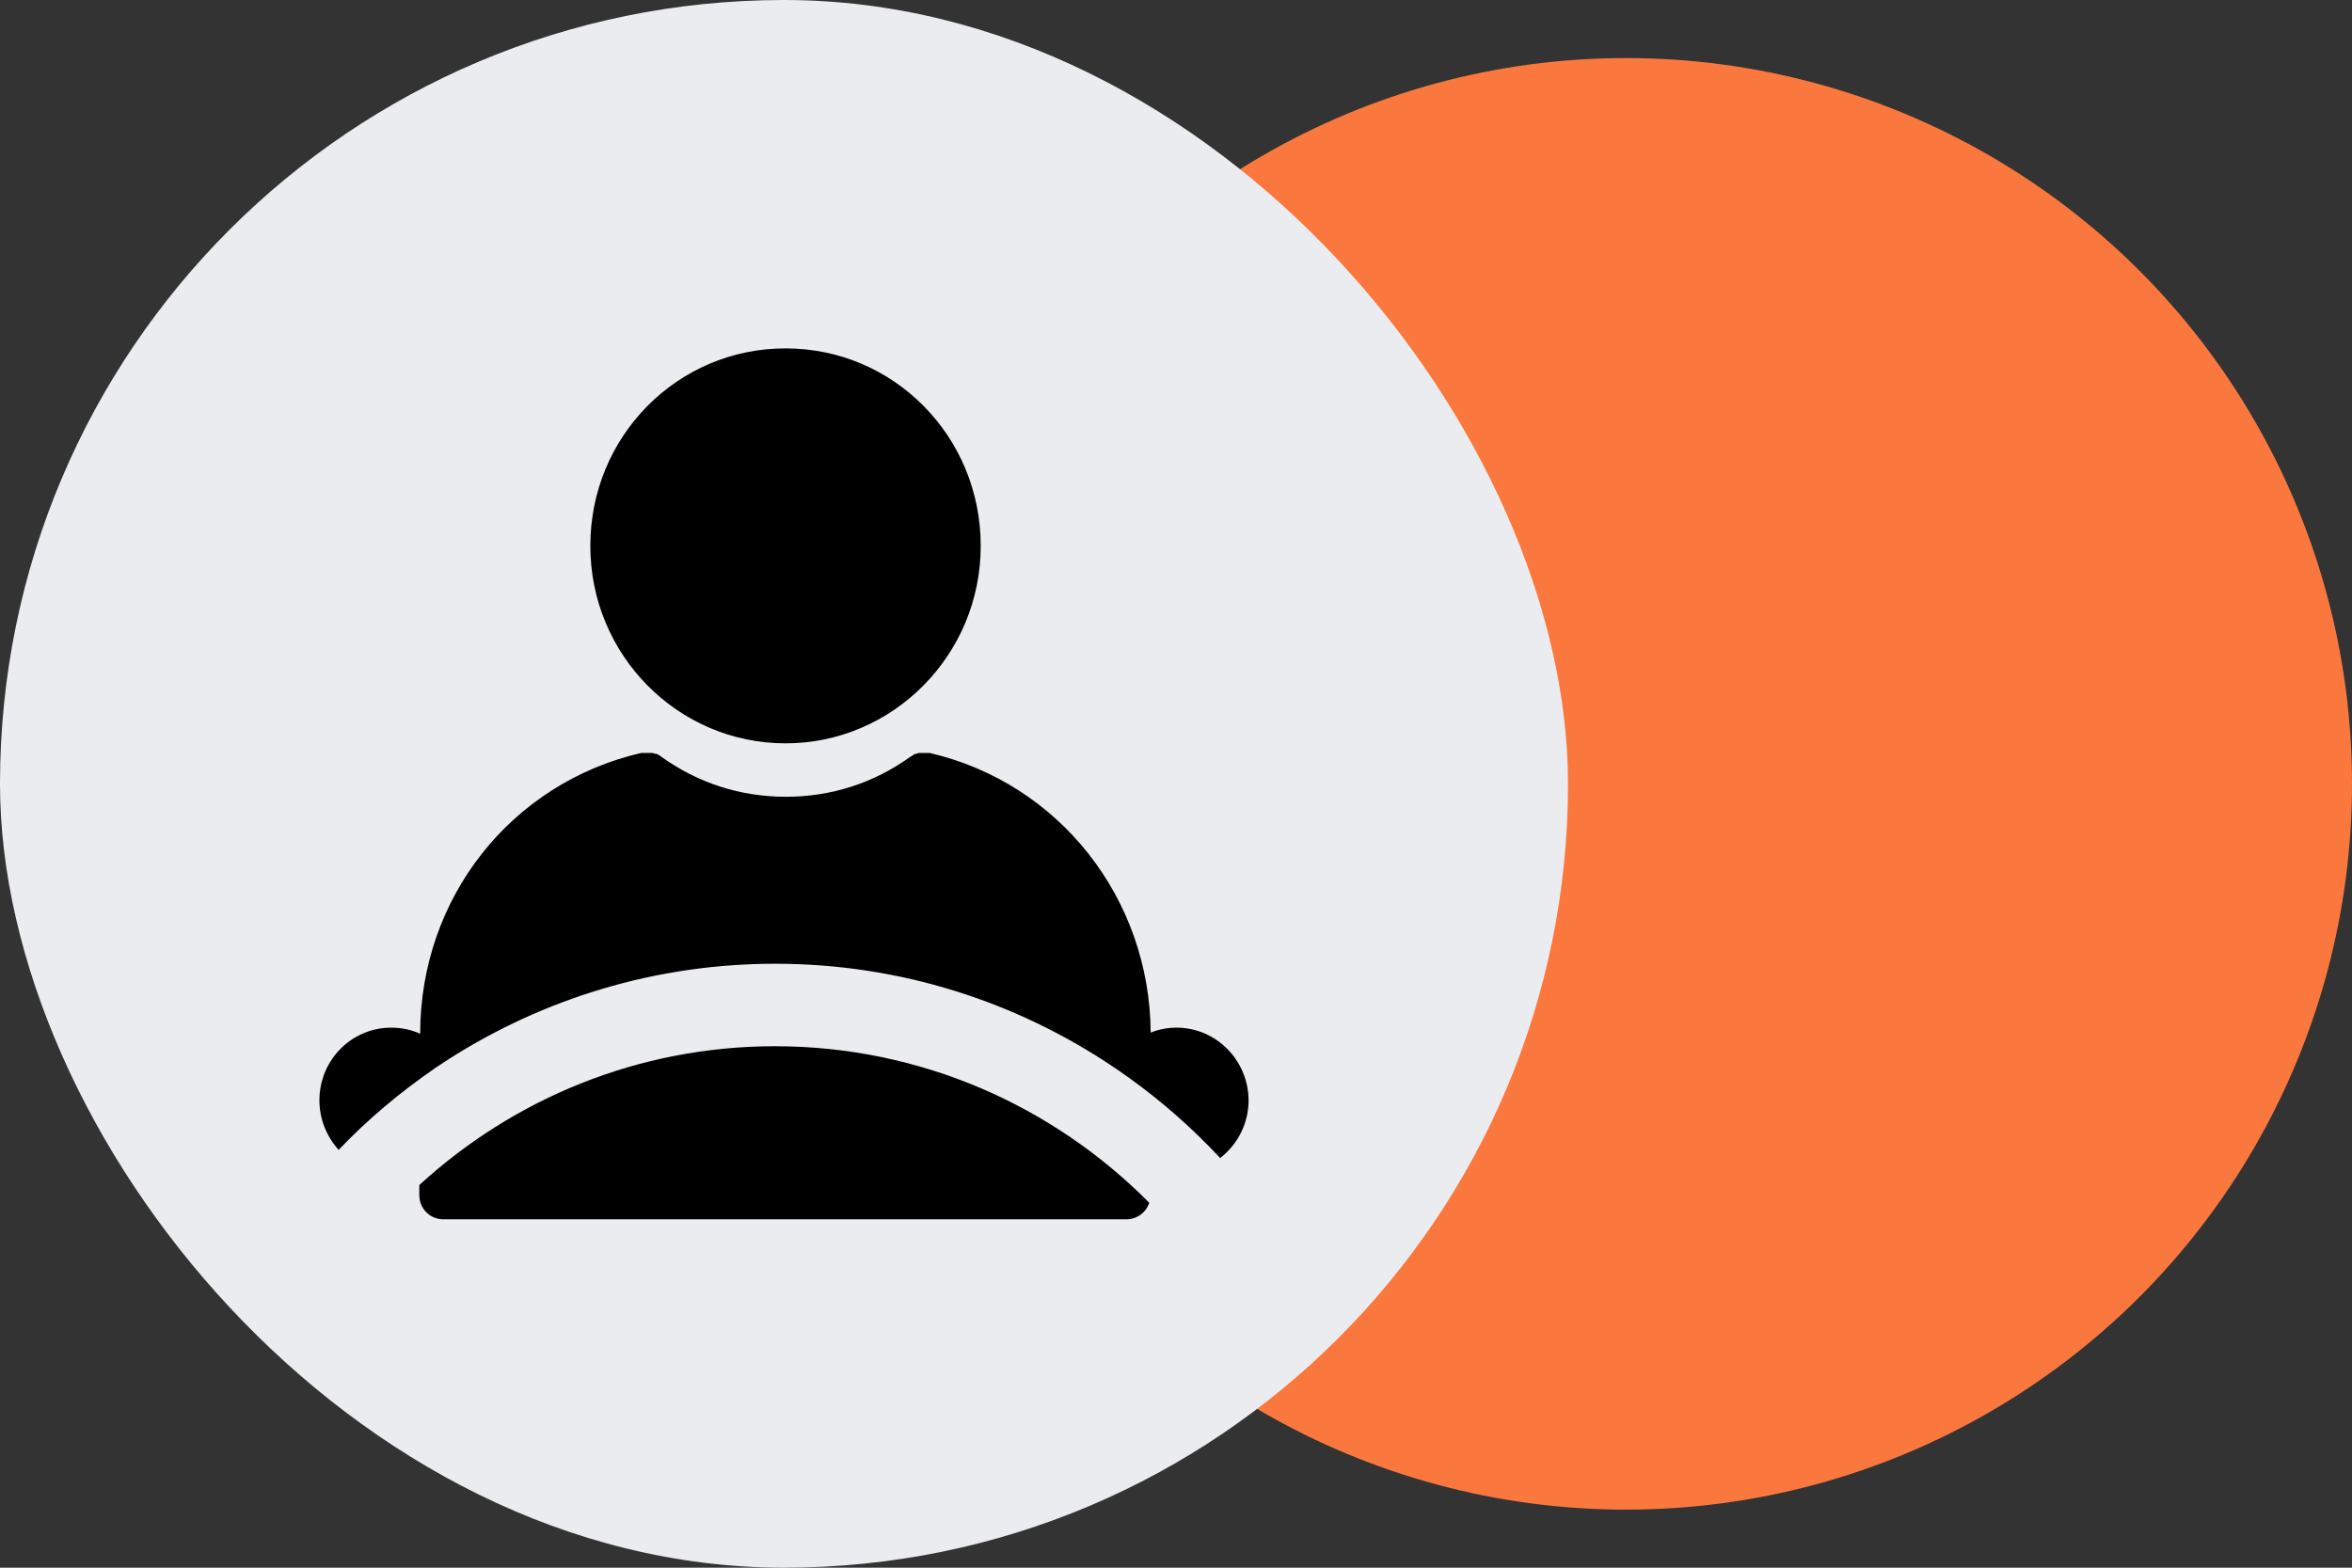
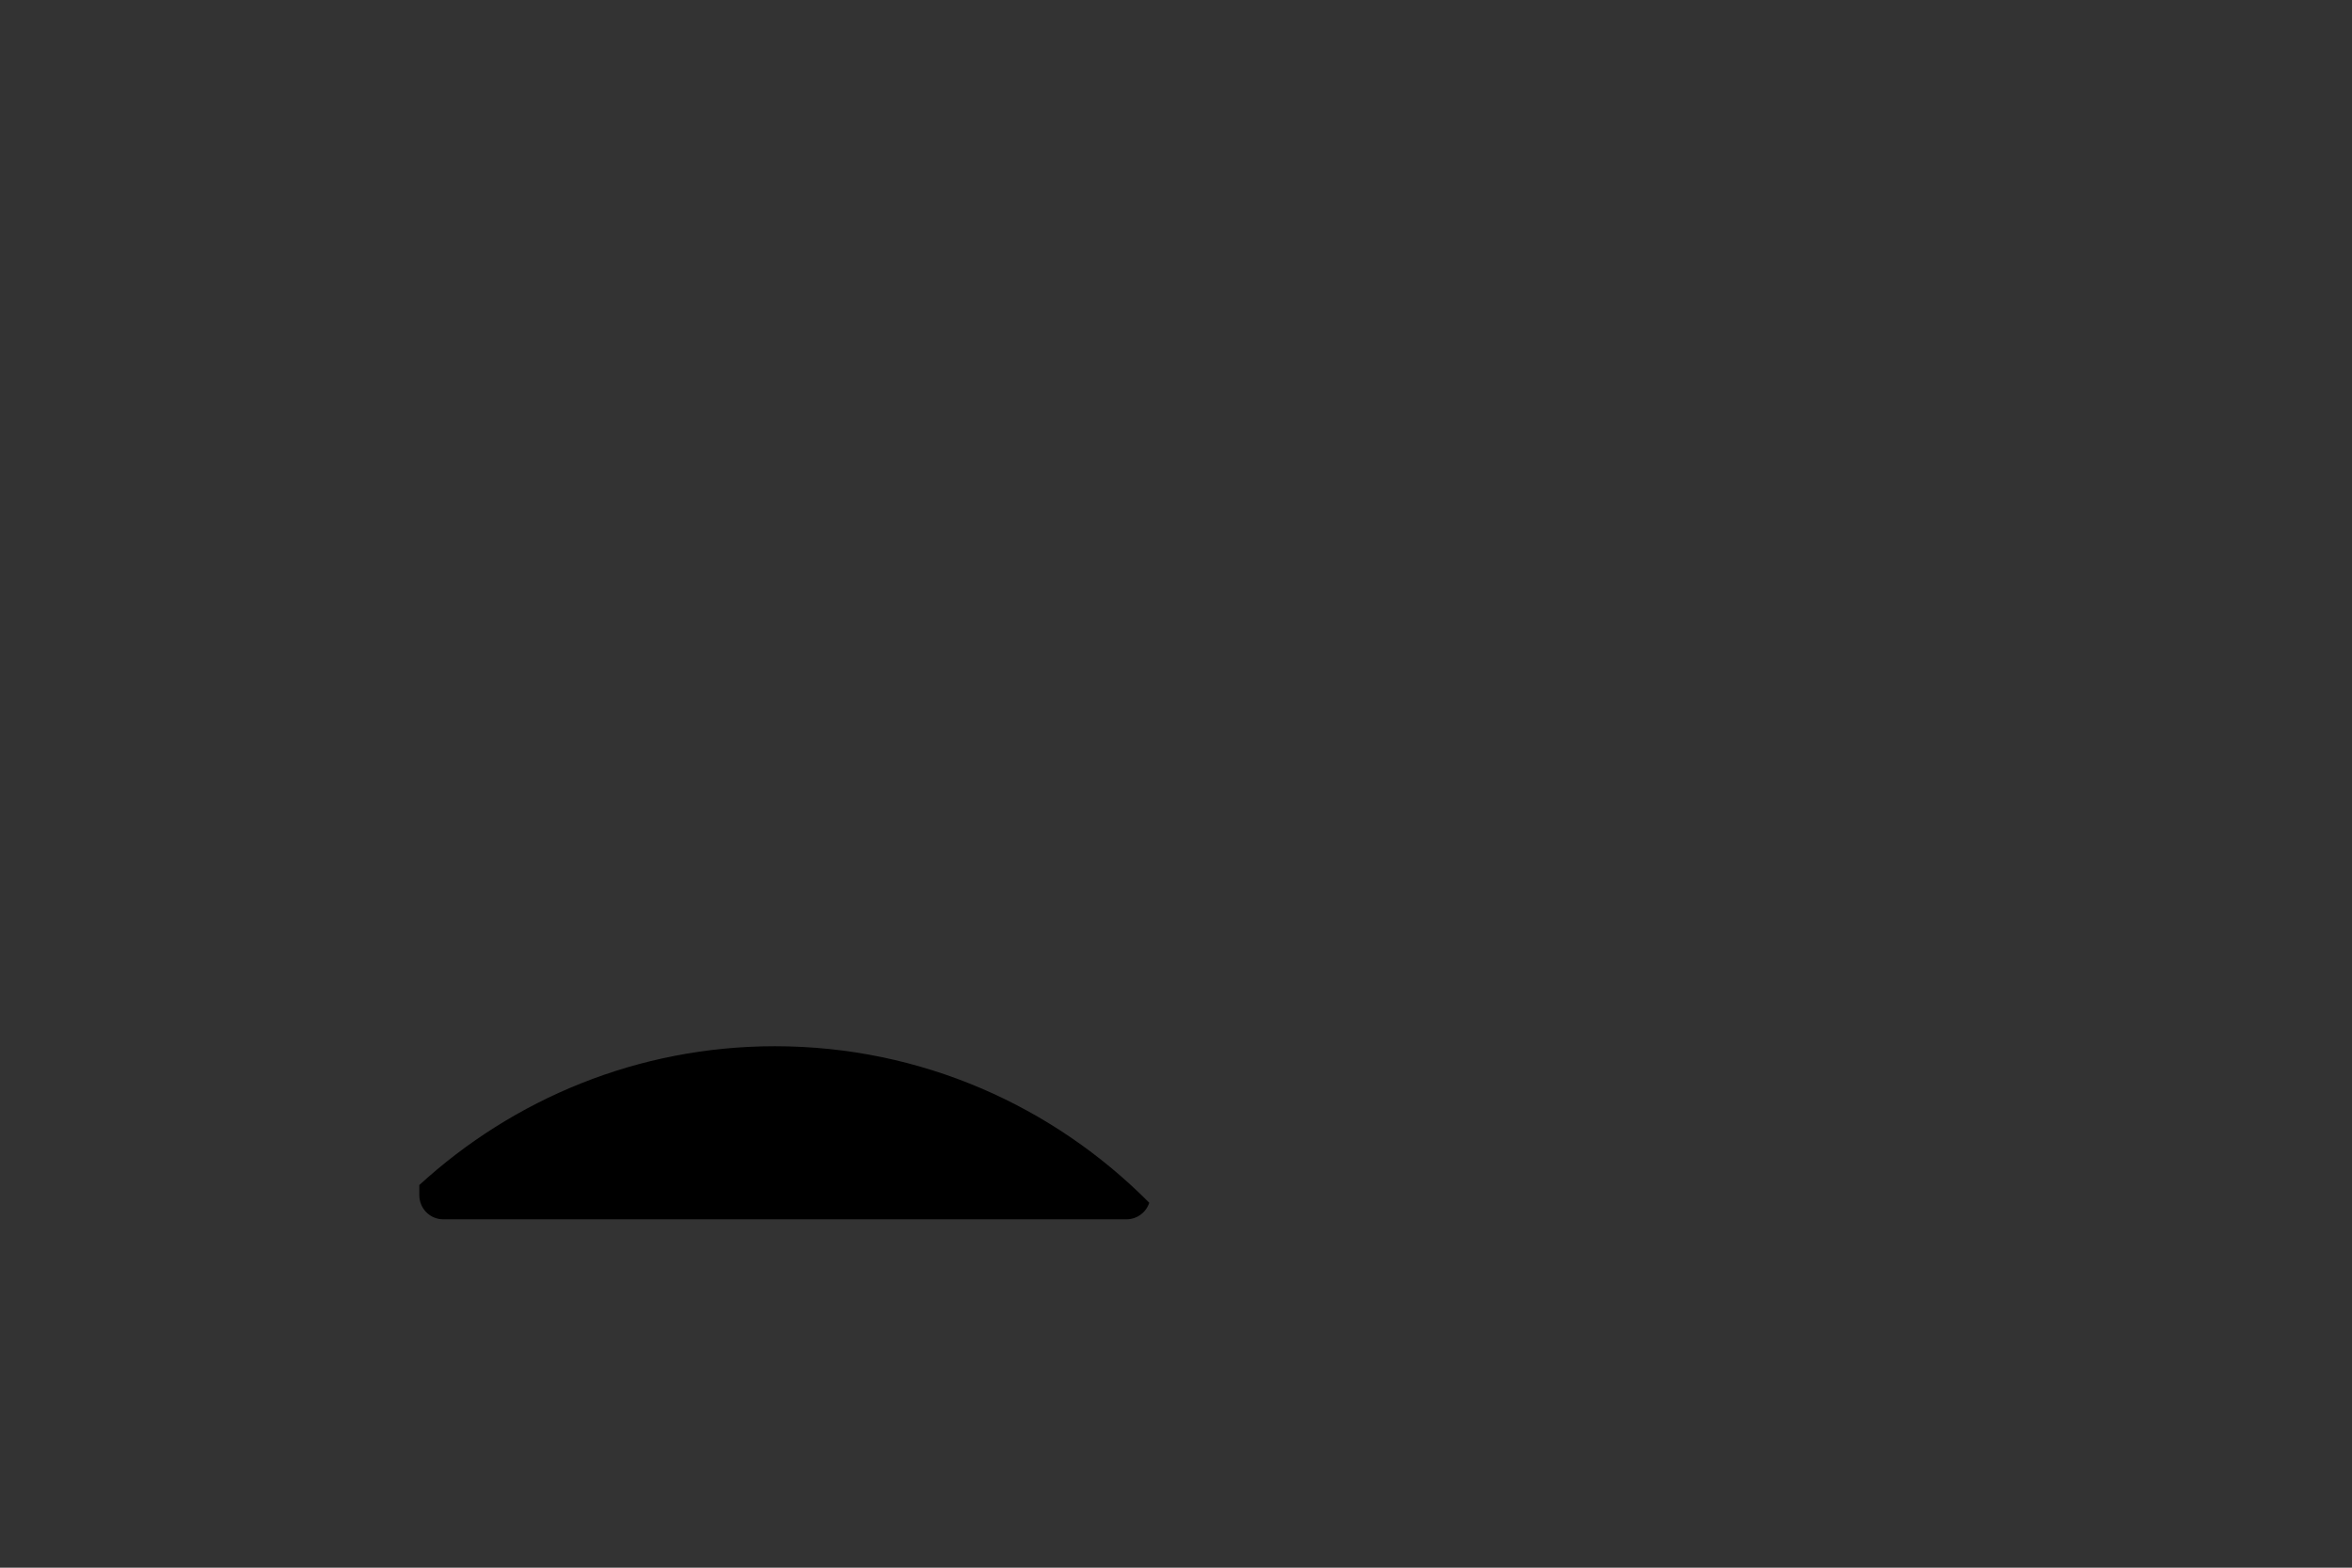
<svg xmlns="http://www.w3.org/2000/svg" width="81" height="54" viewBox="0 0 81 54" fill="none">
  <rect x="0" y="0" width="81" height="54" fill="#333333" stroke="none" />
-   <circle cx="56" cy="27" r="25" transform="rotate(-90 56 27)" fill="#FA783E" />
-   <rect width="54" height="54" rx="27" fill="#EBECF0" />
-   <path d="M27.053 25.605C30.74 25.605 33.775 22.574 33.775 18.802C33.775 15.031 30.78 12 27.053 12C23.326 12 20.33 15.031 20.33 18.802C20.33 22.573 23.355 25.605 27.053 25.605Z" fill="black" />
-   <path d="M14.44 40.82V41.16C14.44 41.63 14.805 42 15.27 42H38.788C39.164 42 39.47 41.76 39.579 41.43C36.277 38.099 31.72 36.038 26.688 36.038C21.982 36.038 17.682 37.849 14.44 40.82L14.44 40.82Z" fill="black" />
-   <path d="M40.518 35.398C40.201 35.398 39.905 35.458 39.628 35.568C39.598 30.947 36.484 26.975 32.016 25.935H31.888H31.819H31.72H31.651C31.611 25.935 31.582 25.965 31.552 25.965H31.522C31.453 25.995 31.423 26.035 31.354 26.065C30.089 26.975 28.626 27.445 27.064 27.445C25.502 27.445 24.039 26.975 22.773 26.065C22.744 26.035 22.675 25.995 22.605 25.965H22.576C22.546 25.965 22.506 25.935 22.447 25.935H22.378H22.279H22.21H22.111H22.082C17.593 26.975 14.47 30.936 14.47 35.608C14.163 35.468 13.827 35.398 13.471 35.398C12.107 35.398 11 36.518 11 37.899C11 38.559 11.257 39.159 11.662 39.609C12.64 38.579 13.747 37.649 14.934 36.828C14.943 36.818 14.963 36.808 14.973 36.798C15.141 36.688 15.309 36.578 15.477 36.468C18.73 34.398 22.575 33.197 26.698 33.197C31.008 33.197 35.012 34.508 38.353 36.758C38.502 36.858 38.65 36.958 38.798 37.068C38.818 37.078 38.838 37.099 38.858 37.108C40.005 37.929 41.062 38.859 42.021 39.889C42.614 39.429 43 38.709 43 37.899C42.99 36.519 41.883 35.398 40.519 35.398L40.518 35.398Z" fill="black" />
+   <path d="M14.44 40.82V41.16C14.44 41.63 14.805 42 15.27 42H38.788C39.164 42 39.47 41.76 39.579 41.43C36.277 38.099 31.72 36.038 26.688 36.038C21.982 36.038 17.682 37.849 14.44 40.82L14.44 40.82" fill="black" />
</svg>